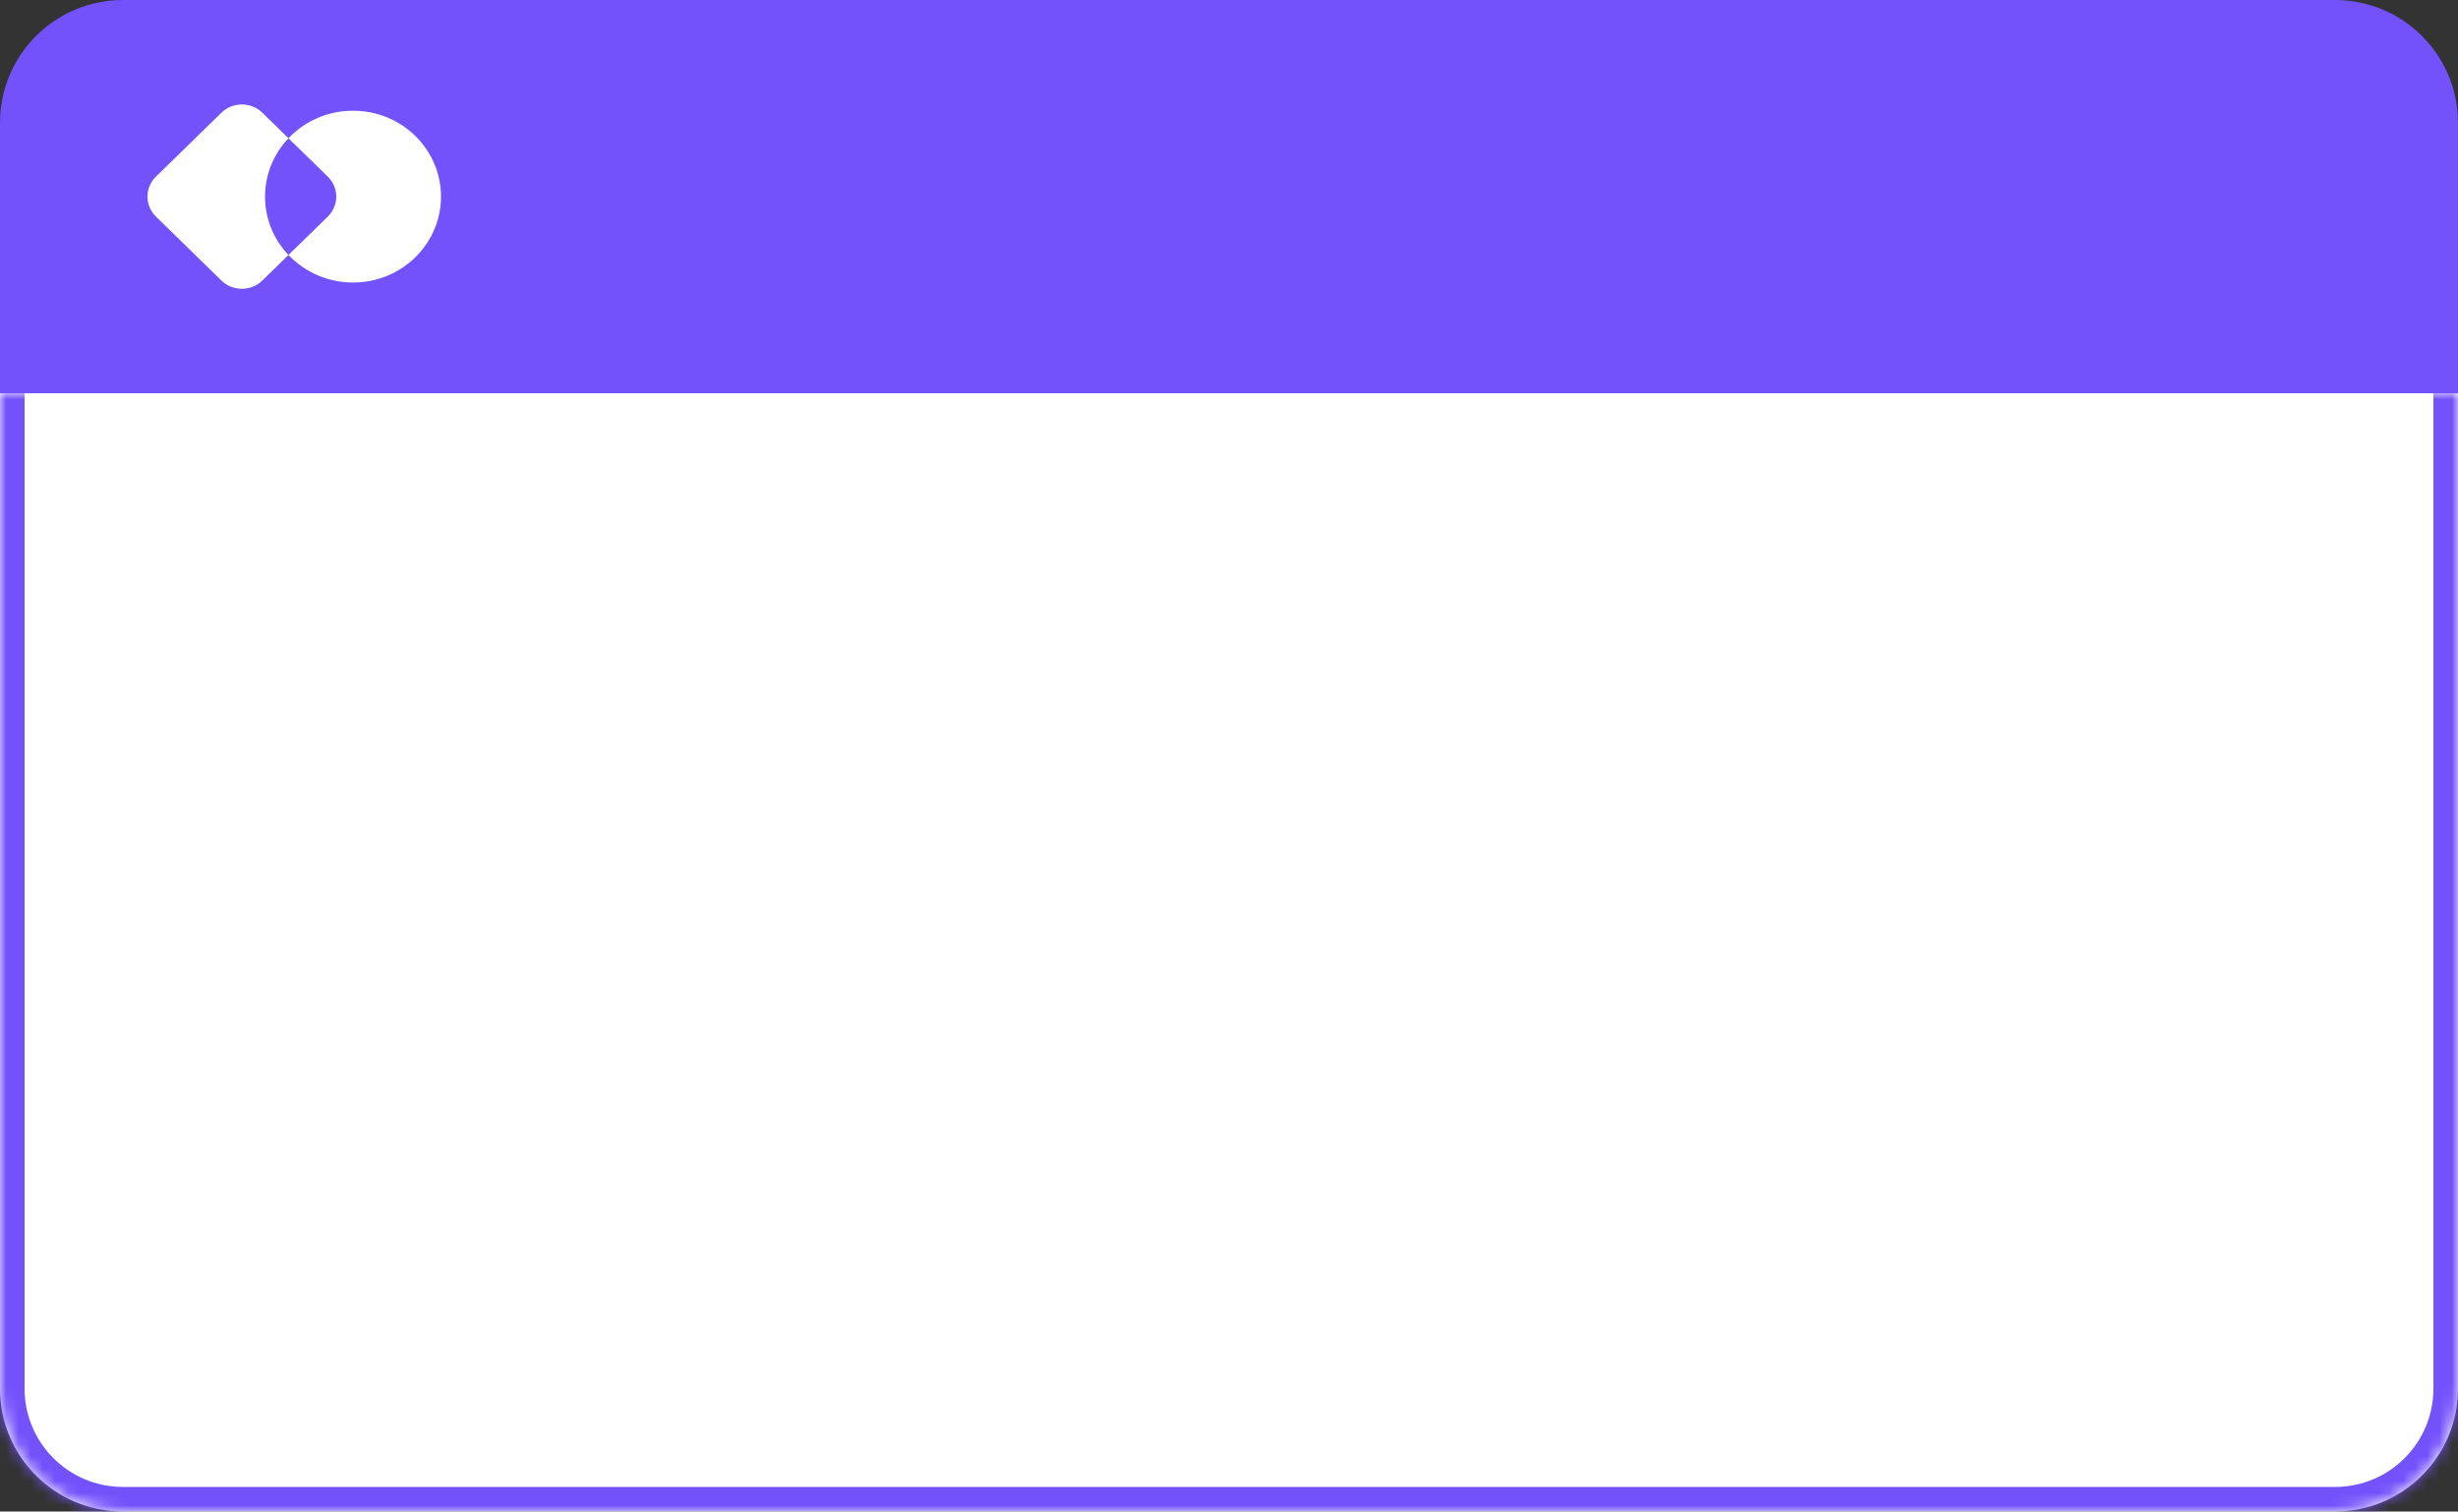
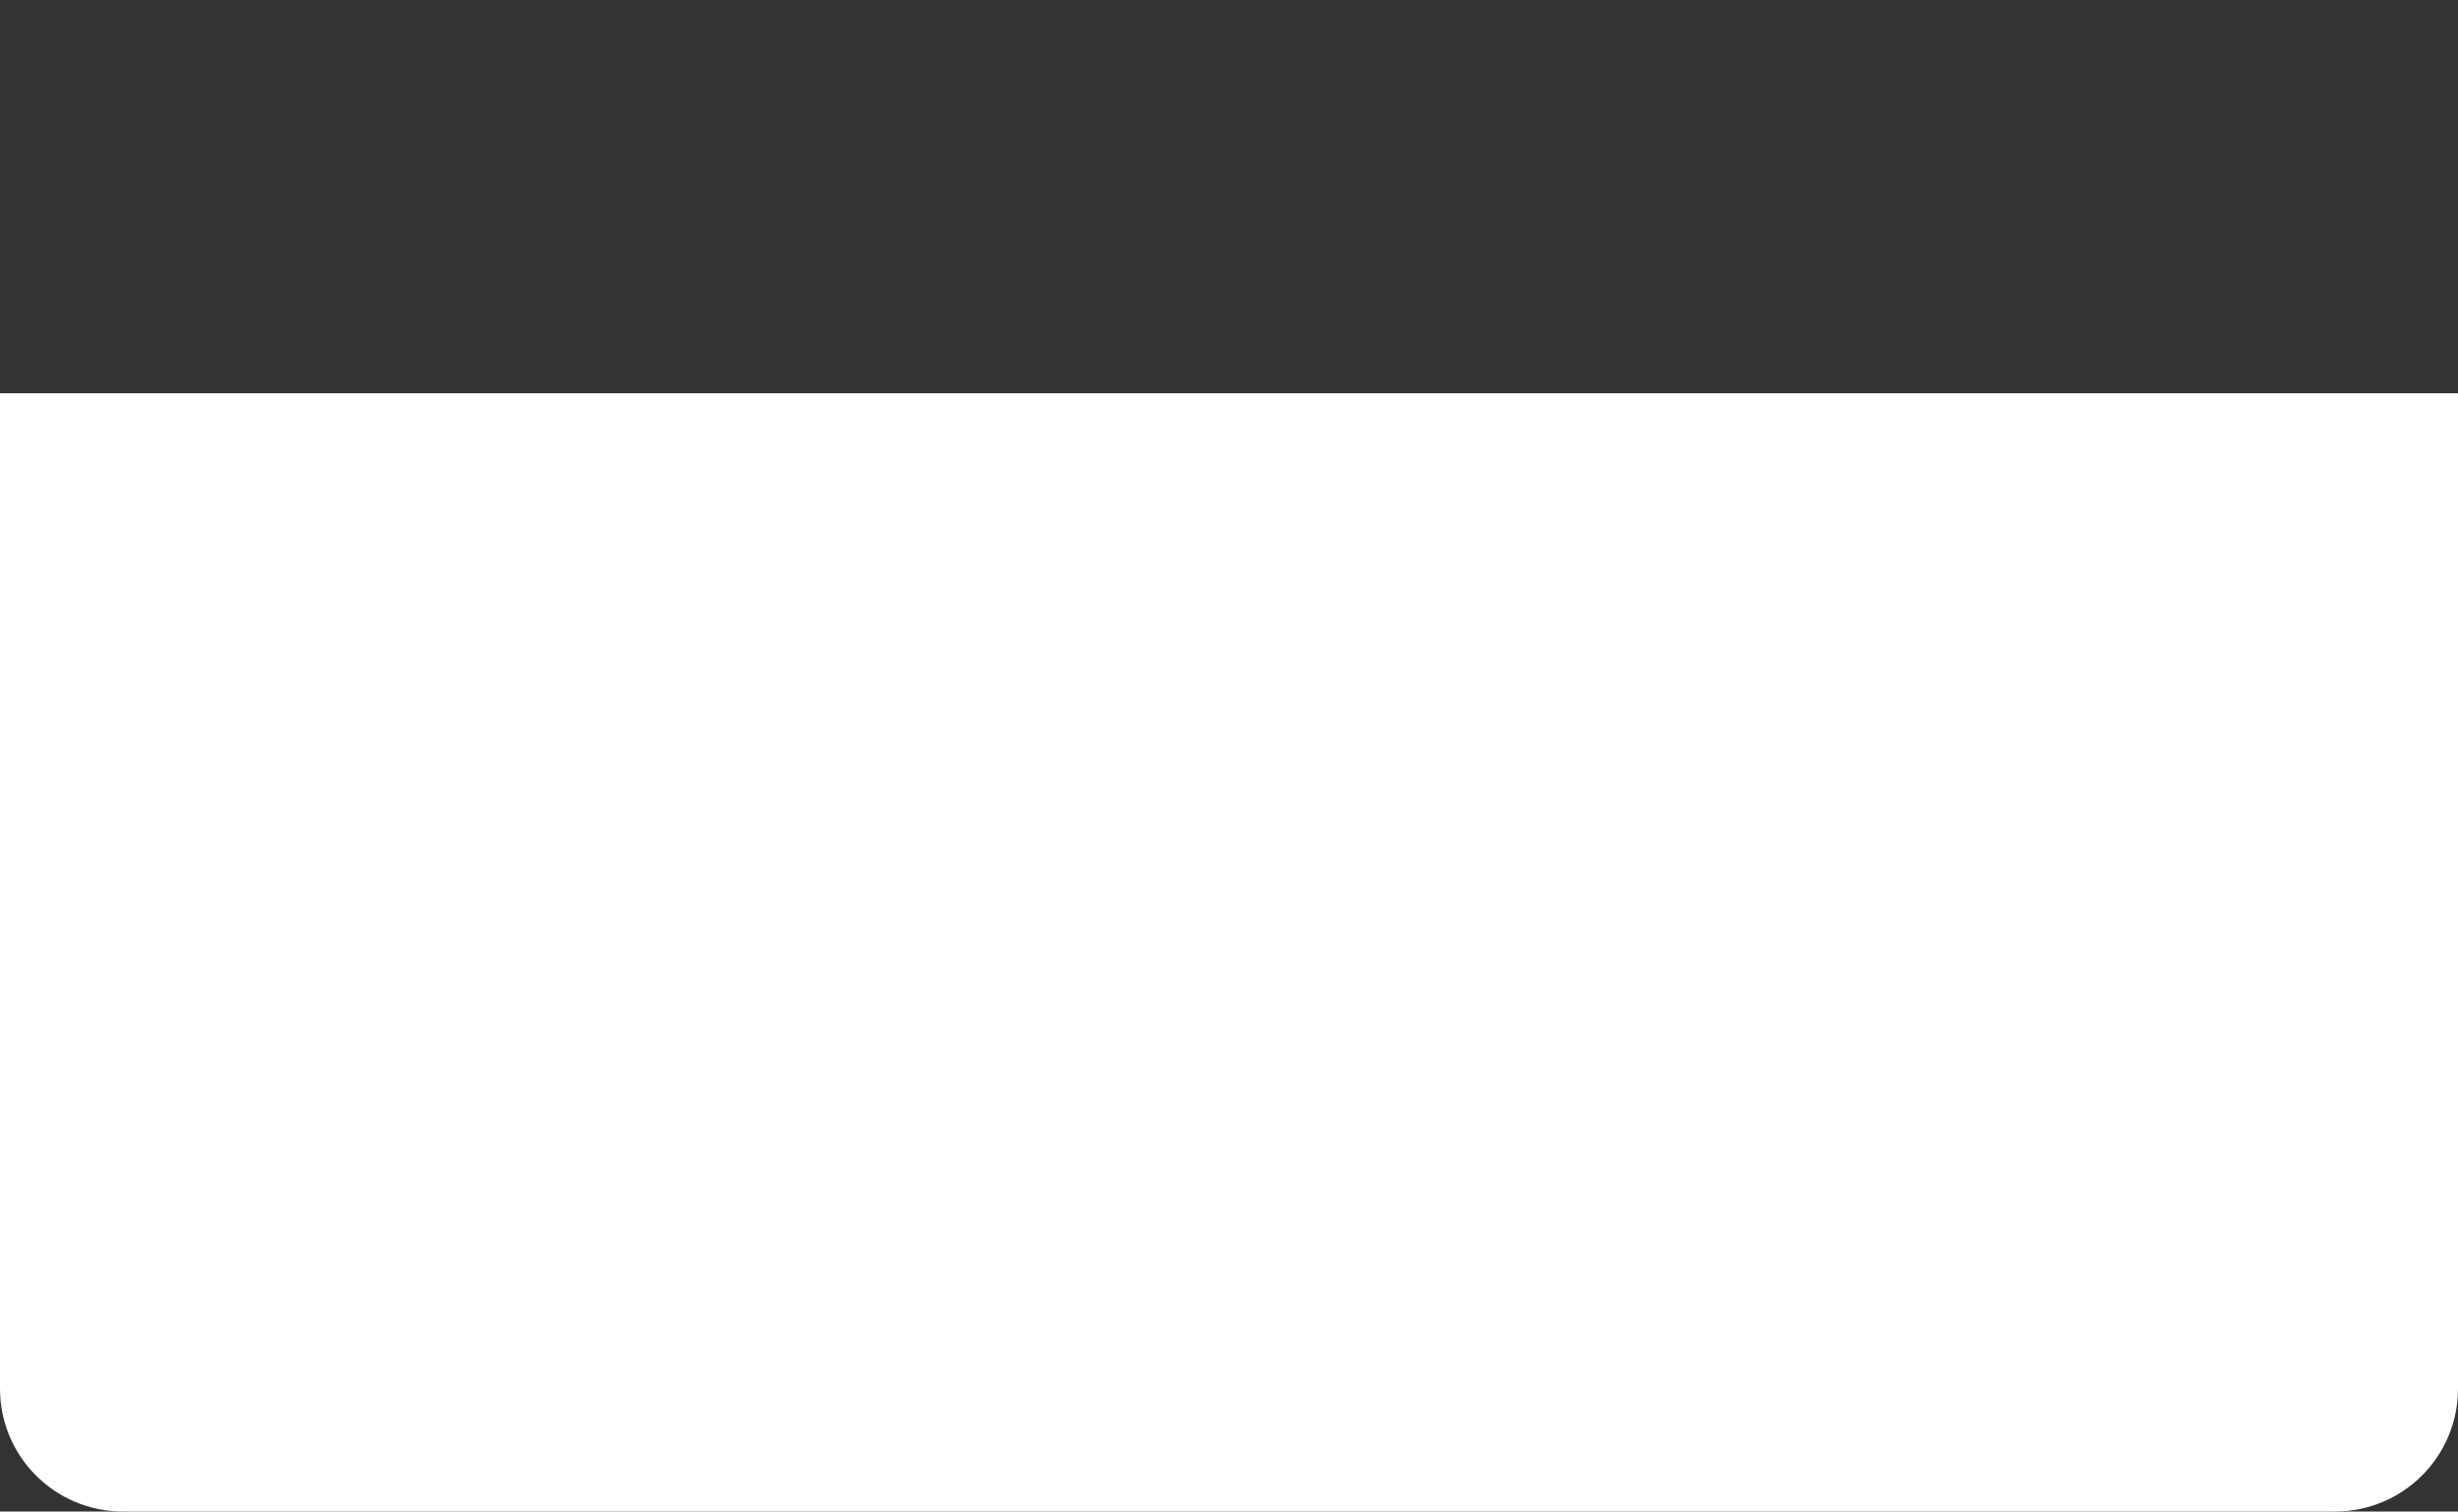
<svg xmlns="http://www.w3.org/2000/svg" width="200" height="123" viewBox="0 0 200 123" fill="none">
  <rect x="0" y="0" width="200" height="123" fill="#333333" stroke="none" />
-   <path d="M0 10C0 4.477 4.477 0 10 0H190C195.523 0 200 4.477 200 10V32H0V10Z" fill="#7351FB" />
  <g clip-path="url(#clip0_1010_6273)">
-     <path fill-rule="evenodd" clip-rule="evenodd" d="M23.473 11.252L21.343 9.171C20.426 8.276 18.934 8.276 18.017 9.171L12.688 14.376C11.771 15.271 11.771 16.729 12.688 17.624L18.017 22.829C18.934 23.724 20.426 23.724 21.343 22.829L23.473 20.748C24.782 22.125 26.651 22.991 28.724 22.991C32.679 22.991 35.882 19.862 35.882 16C35.882 12.138 32.679 9.009 28.724 9.009C26.646 9.009 24.778 9.875 23.473 11.252ZM23.473 11.252C22.29 12.496 21.566 14.167 21.566 16C21.566 17.833 22.286 19.504 23.473 20.748L26.672 17.624C27.589 16.729 27.589 15.271 26.672 14.376L23.473 11.252Z" fill="white" />
-   </g>
+     </g>
  <mask id="path-3-inside-1_1010_6273" fill="white">
-     <path d="M0 32H200V113C200 118.523 195.523 123 190 123H10C4.477 123 0 118.523 0 113V32Z" />
-   </mask>
+     </mask>
  <path d="M0 32H200V113C200 118.523 195.523 123 190 123H10C4.477 123 0 118.523 0 113V32Z" fill="white" />
-   <path d="M0 32H200H0ZM202 113C202 119.627 196.627 125 190 125H10C3.373 125 -2 119.627 -2 113H2C2 117.418 5.582 121 10 121H190C194.418 121 198 117.418 198 113H202ZM10 125C3.373 125 -2 119.627 -2 113V32H2V113C2 117.418 5.582 121 10 121V125ZM202 32V113C202 119.627 196.627 125 190 125V121C194.418 121 198 117.418 198 113V32H202Z" fill="#7351FB" mask="url(#path-3-inside-1_1010_6273)" />
  <defs>
    <clipPath id="clip0_1010_6273">
      <rect width="24" height="15" fill="white" transform="translate(12 8.5)" />
    </clipPath>
  </defs>
</svg>